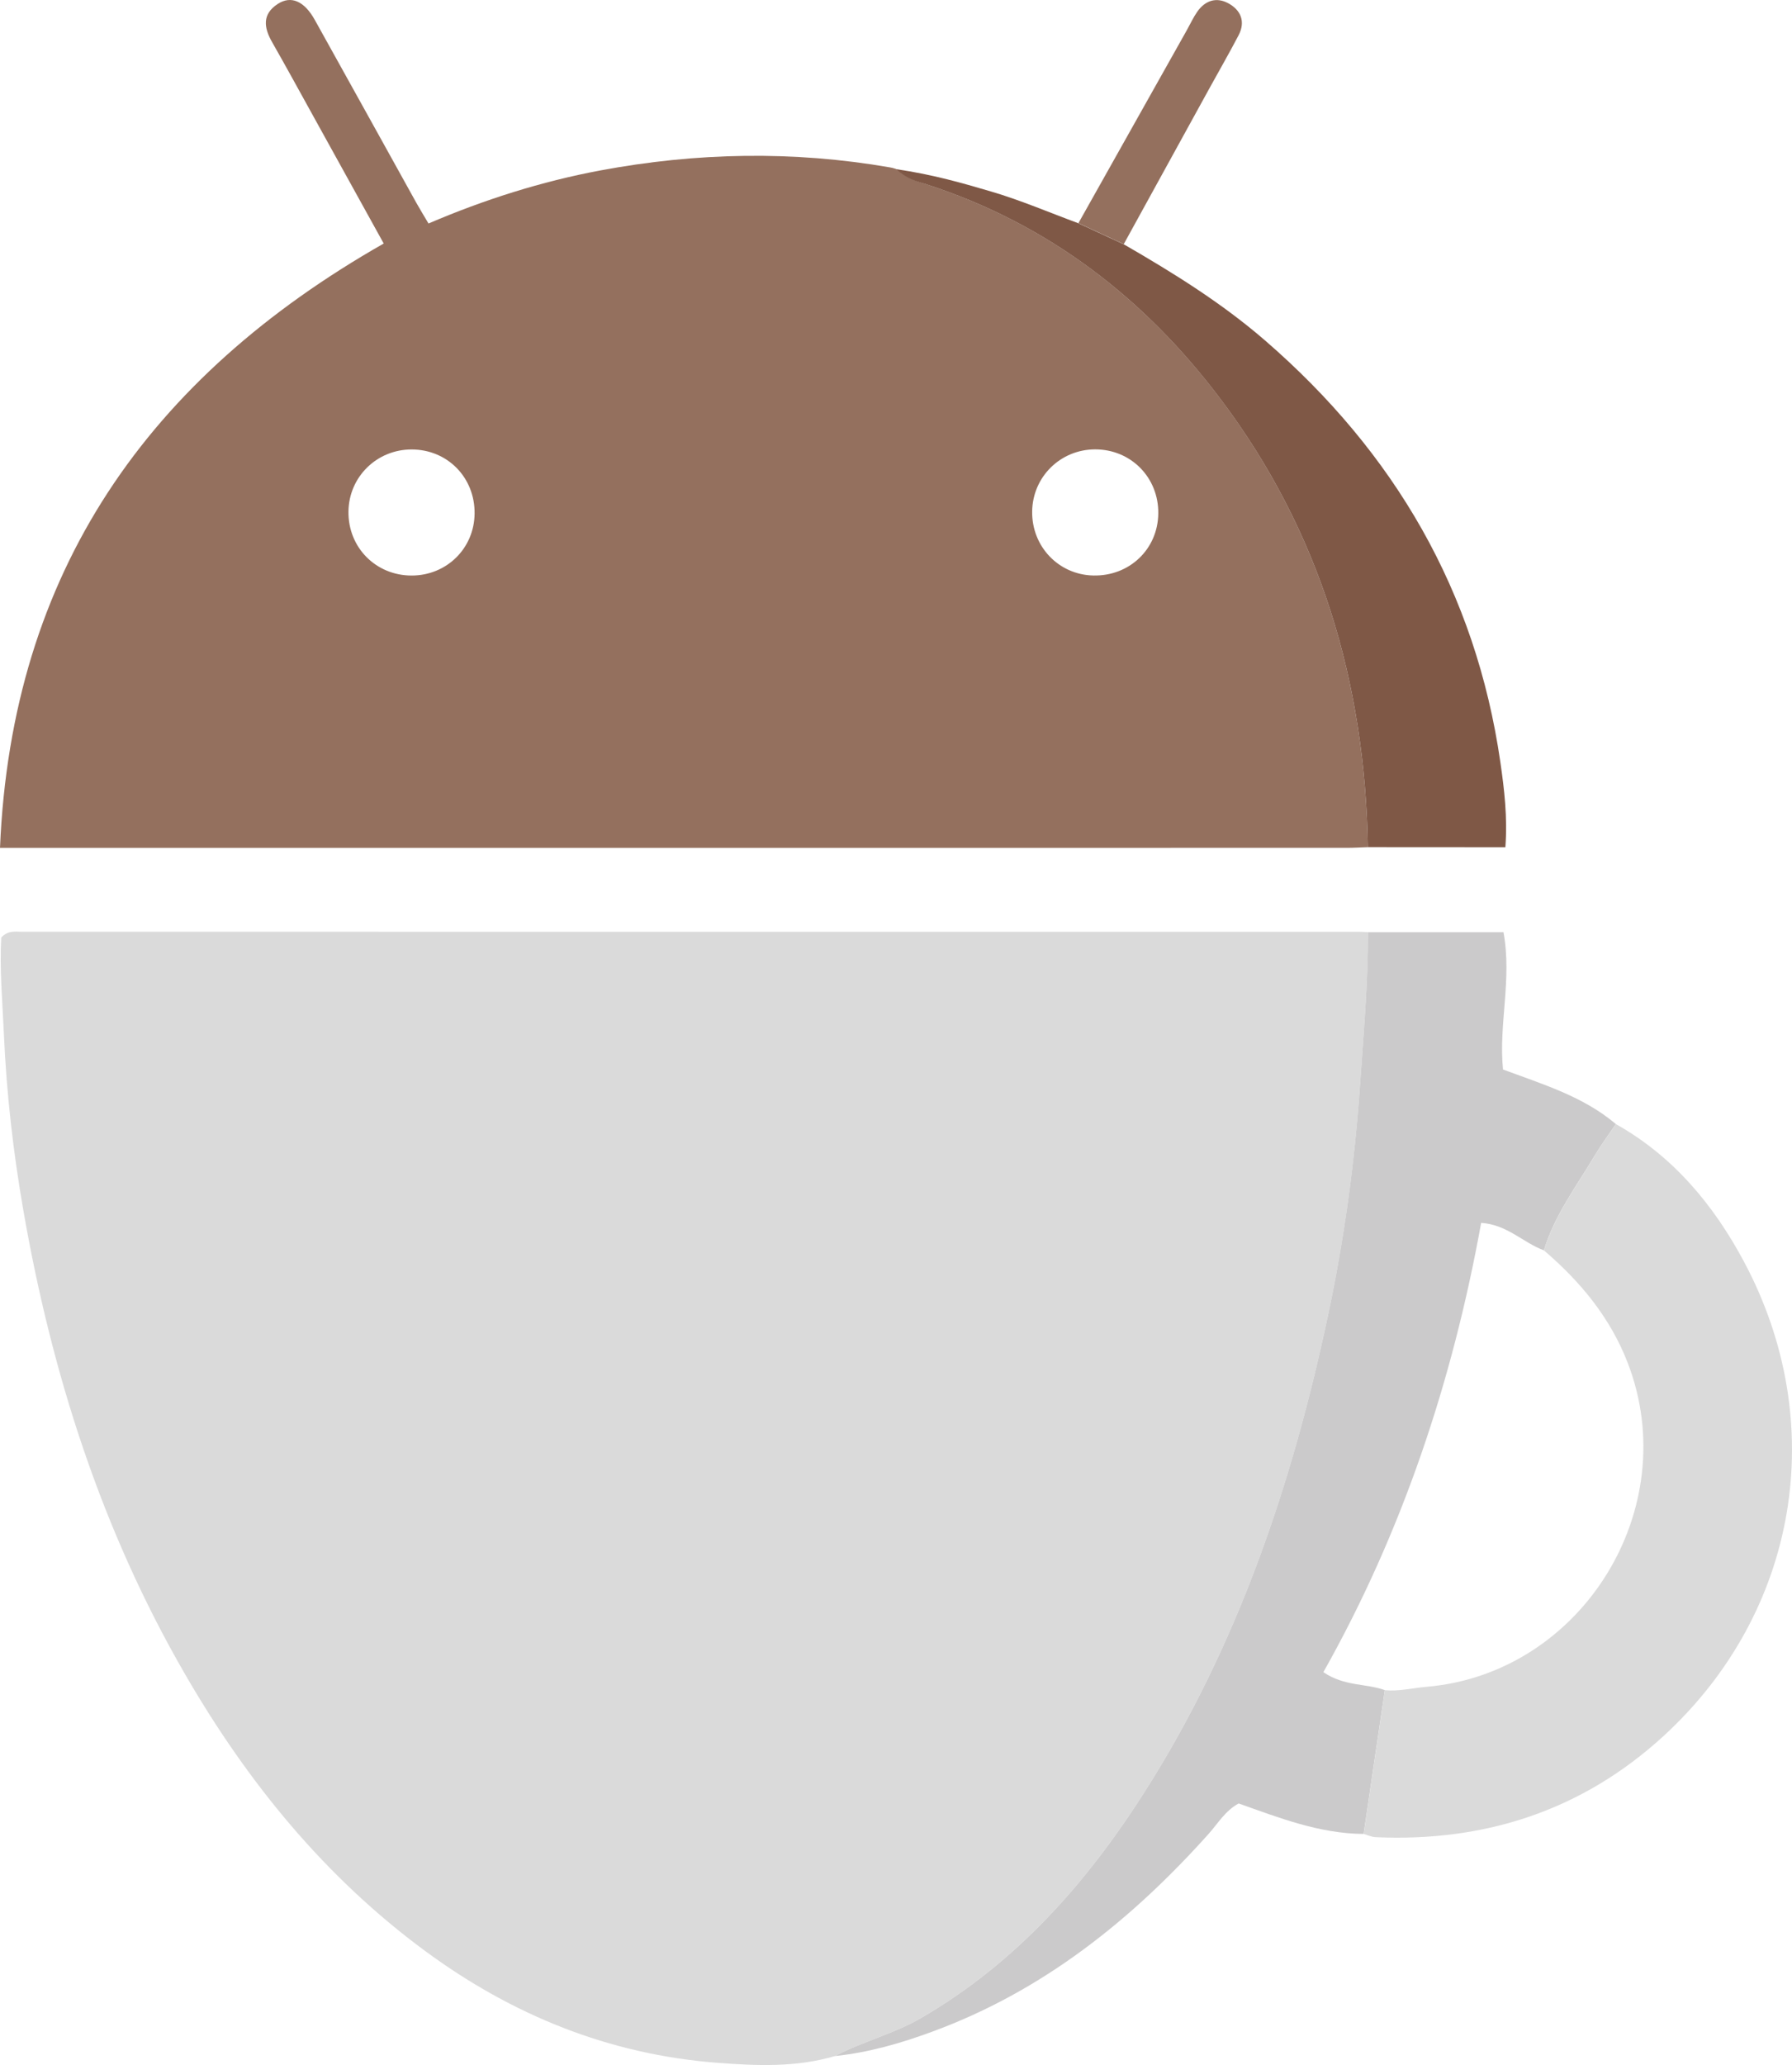
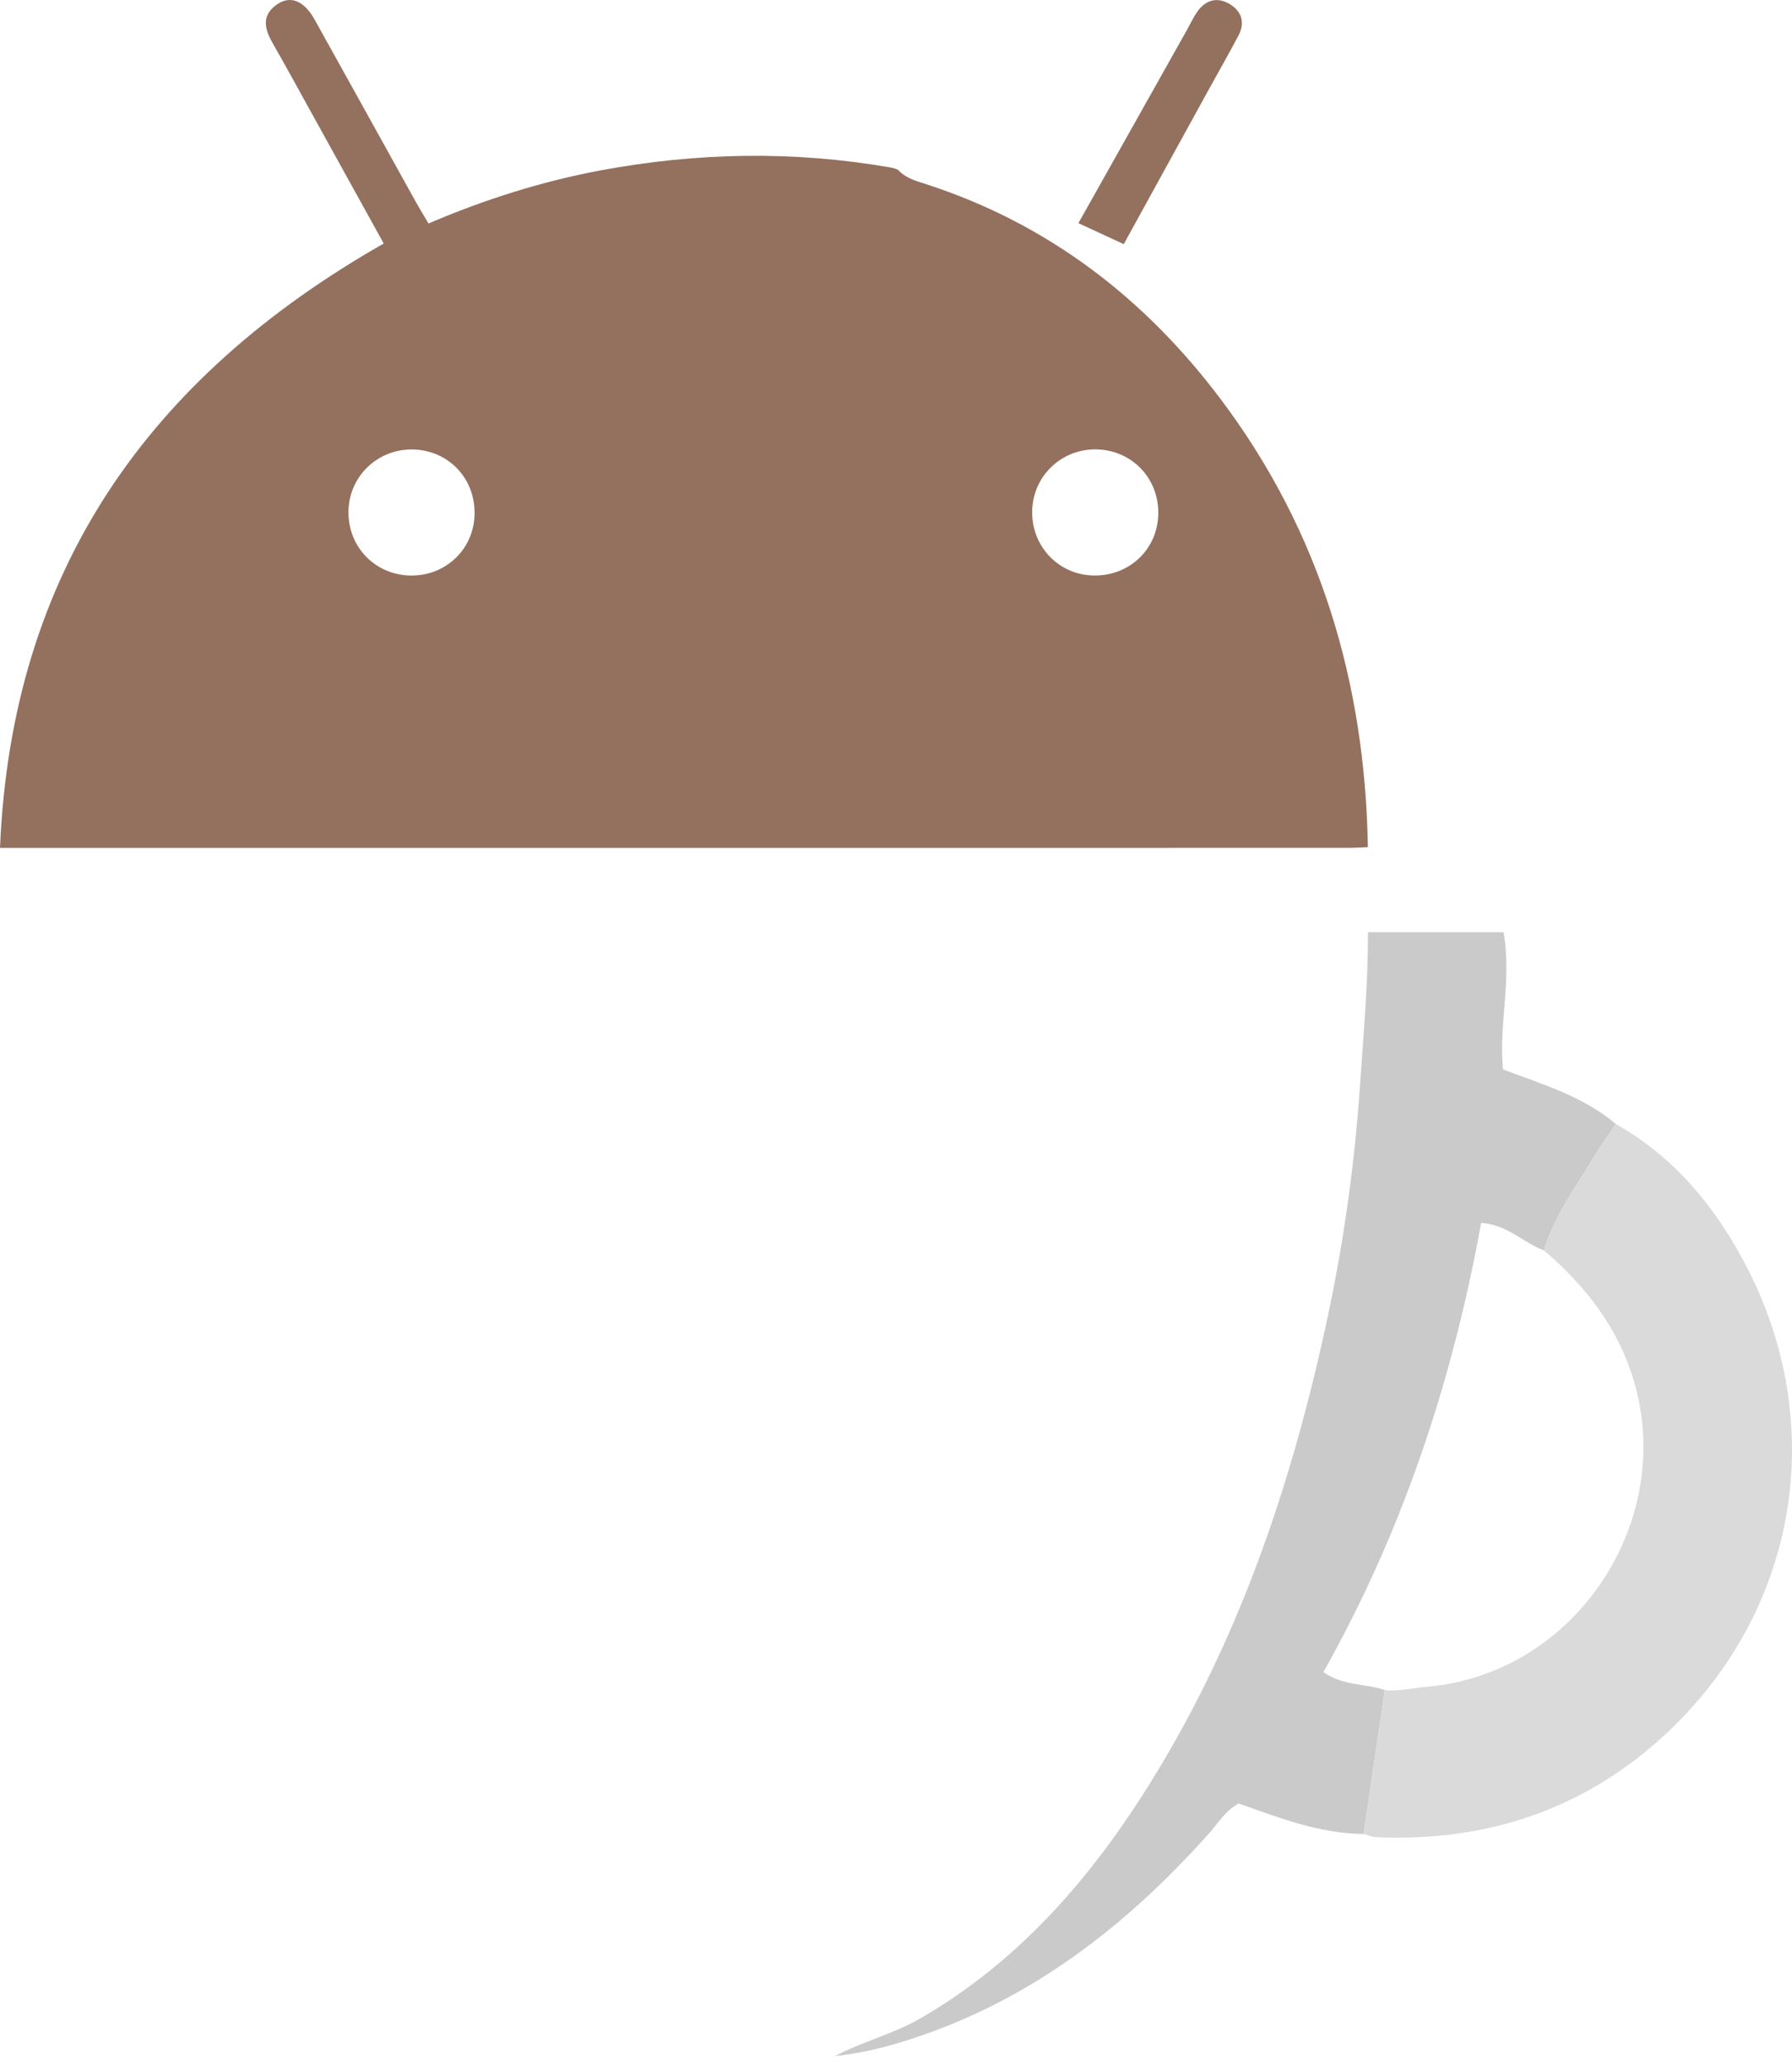
<svg xmlns="http://www.w3.org/2000/svg" width="426.94" height="491.84" xml:space="preserve">
  <style>.st0{fill:#dadada}.st1{fill:#94705e}</style>
-   <path class="st0" d="M198.95 489.701c-9.26 2.74-18.8 2.33-28.18 1.6-25.7-1.99-48.77-11.37-69.44-26.59-23.95-17.64-42.33-40.21-57.16-65.81-20.02-34.54-31.92-71.93-38.68-111.04-2.37-13.71-3.95-27.57-4.56-41.54-.34-7.79-1.06-15.54-.63-23.02 1.61-1.76 3.36-1.38 4.98-1.38 106.22-.01 212.43 0 318.65.01.67 0 1.33.06 2 .09.03 12.28-1.08 24.49-1.92 36.73-1.25 18.23-3.74 36.3-7.52 54.12-8.51 40.21-21.5 78.84-43.71 113.79-13.86 21.8-30.67 40.84-53.4 54.01-6.52 3.78-13.84 5.56-20.43 9.03z" />
  <path class="st1" d="M325.89 201.781c-1.66.05-3.32.16-4.98.16-104.87.01-209.75.01-314.62.01H0c2.75-65.89 35.41-112.06 91.42-143.95-5.6-10.13-11.12-20.13-16.66-30.12-3.3-5.96-6.56-11.94-9.94-17.86-1.98-3.47-2.39-6.65 1.36-9.09 3.16-2.05 6.31-.68 8.79 3.76 8.09 14.51 16.13 29.05 24.2 43.58.88 1.58 1.83 3.11 2.92 4.96 13.3-5.69 26.87-10 40.91-12.63 22.94-4.29 45.95-4.73 68.99-.74.86.15 2.09.43 2.44 1.09 1.8 1.62 4.08 2.22 6.29 2.94 28.99 9.41 52 27.12 70.15 51.24 23.71 31.53 34.36 67.49 35.02 106.65zm-227.83-64.7c8.35 0 14.92-6.46 15.01-14.75.1-8.59-6.47-15.28-15.01-15.28-8.29 0-14.94 6.53-15.04 14.78-.11 8.54 6.5 15.24 15.04 15.25zm177.9-14.78c.1-8.56-6.51-15.27-15.03-15.27-8.28 0-14.92 6.55-15.02 14.8-.1 8.34 6.3 15.05 14.55 15.24 8.62.2 15.4-6.26 15.5-14.77z" />
  <path d="M369.52 532.96c6.6-3.48 13.92-5.25 20.42-9.02 22.73-13.17 39.55-32.22 53.4-54.01 22.22-34.95 35.2-73.59 43.71-113.79 3.77-17.82 6.26-35.89 7.52-54.12.84-12.24 1.94-24.45 1.92-36.73h32.28c2.07 11.25-1.19 21.94-.11 32.7 9.54 3.55 19.13 6.42 26.88 12.99-1.67 2.48-3.46 4.88-4.99 7.44-4.38 7.36-9.62 14.28-12.15 22.64-4.92-1.79-8.71-6.13-14.95-6.54-6.82 37.69-18.79 73.65-37.59 107.01 5.04 3.43 10.17 2.65 14.64 4.28-1.68 11.42-3.37 22.83-5.05 34.25-10.51-.06-20.15-3.85-29.77-7.26-3.24 1.77-4.91 4.73-7.1 7.18-18.45 20.62-39.6 37.51-65.89 47.17-7.51 2.77-15.18 4.98-23.17 5.81z" style="fill:#cbcacb" transform="translate(-170.57 -43.259)" />
  <path class="st0" d="M324.89 436.811c1.68-11.42 3.37-22.83 5.05-34.25 3.35.33 6.6-.52 9.9-.8 37.03-3.14 61.39-42.42 47.96-77.16-4.19-10.84-11.29-19.36-19.96-26.79 2.53-8.36 7.77-15.28 12.15-22.64 1.52-2.56 3.32-4.97 4.99-7.44 13.66 7.66 23.3 19.27 30.5 32.73 20.57 38.44 13 83.49-19.08 112.96-19.29 17.72-42.53 25.33-68.66 24.15-.97-.05-1.91-.5-2.85-.76z" />
-   <path d="M496.46 245.04c-.66-39.16-11.31-75.12-35.03-106.64-18.14-24.12-41.15-41.83-70.15-51.24-2.21-.72-4.53-1.07-7.13-3.6 8.81 1.31 15.37 3.21 22.4 5.27 7.11 2.08 13.97 5.03 20.93 7.6 3.6 1.67 7.2 3.33 10.8 5 11.8 6.81 23.36 13.98 33.71 22.94 30.83 26.69 50.16 59.82 56.03 100.38.95 6.54 1.73 13.16 1.2 20.31-10.94-.02-21.85-.02-32.76-.02z" style="fill:#7f5846" transform="translate(-170.57 -43.259)" />
  <path class="st1" d="M267.73 58.151c-3.6-1.67-7.2-3.33-10.8-5l25.86-46.02c.81-1.45 1.51-2.98 2.45-4.33 1.87-2.68 4.54-3.57 7.4-2.02 2.98 1.62 4.15 4.35 2.46 7.6-2.23 4.27-4.64 8.44-6.96 12.66-6.81 12.37-13.61 24.74-20.41 37.11z" />
</svg>